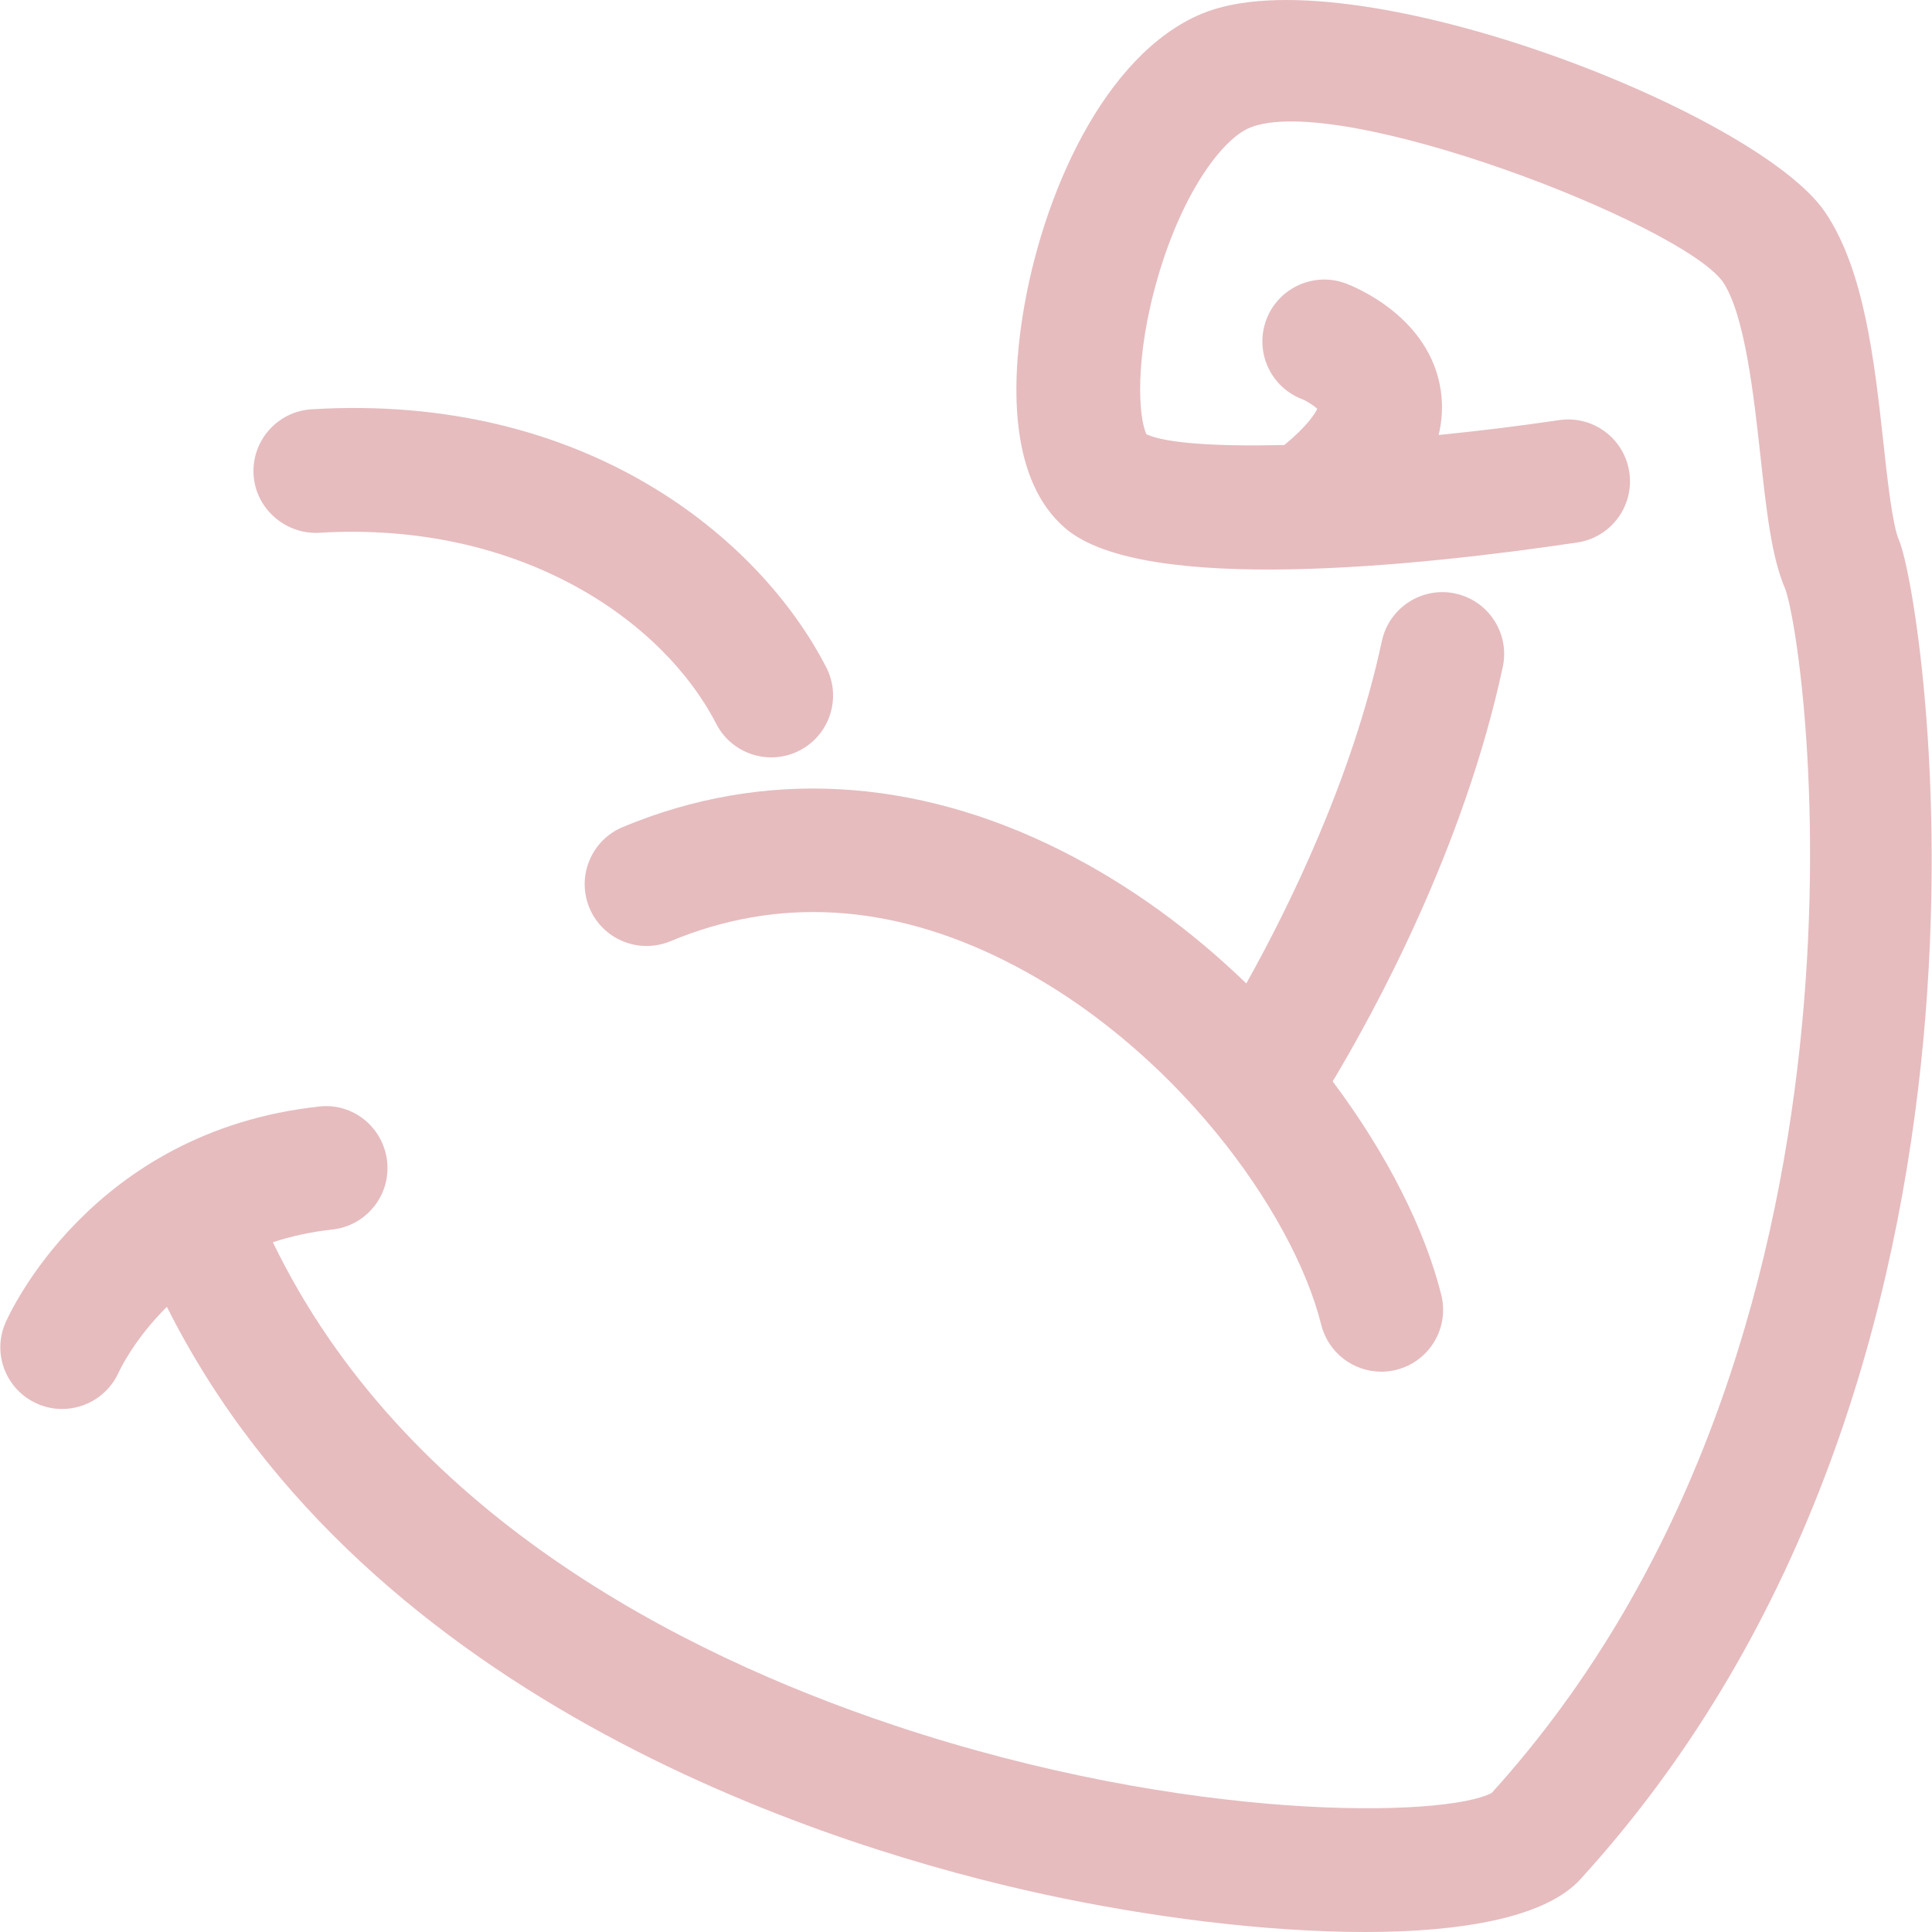
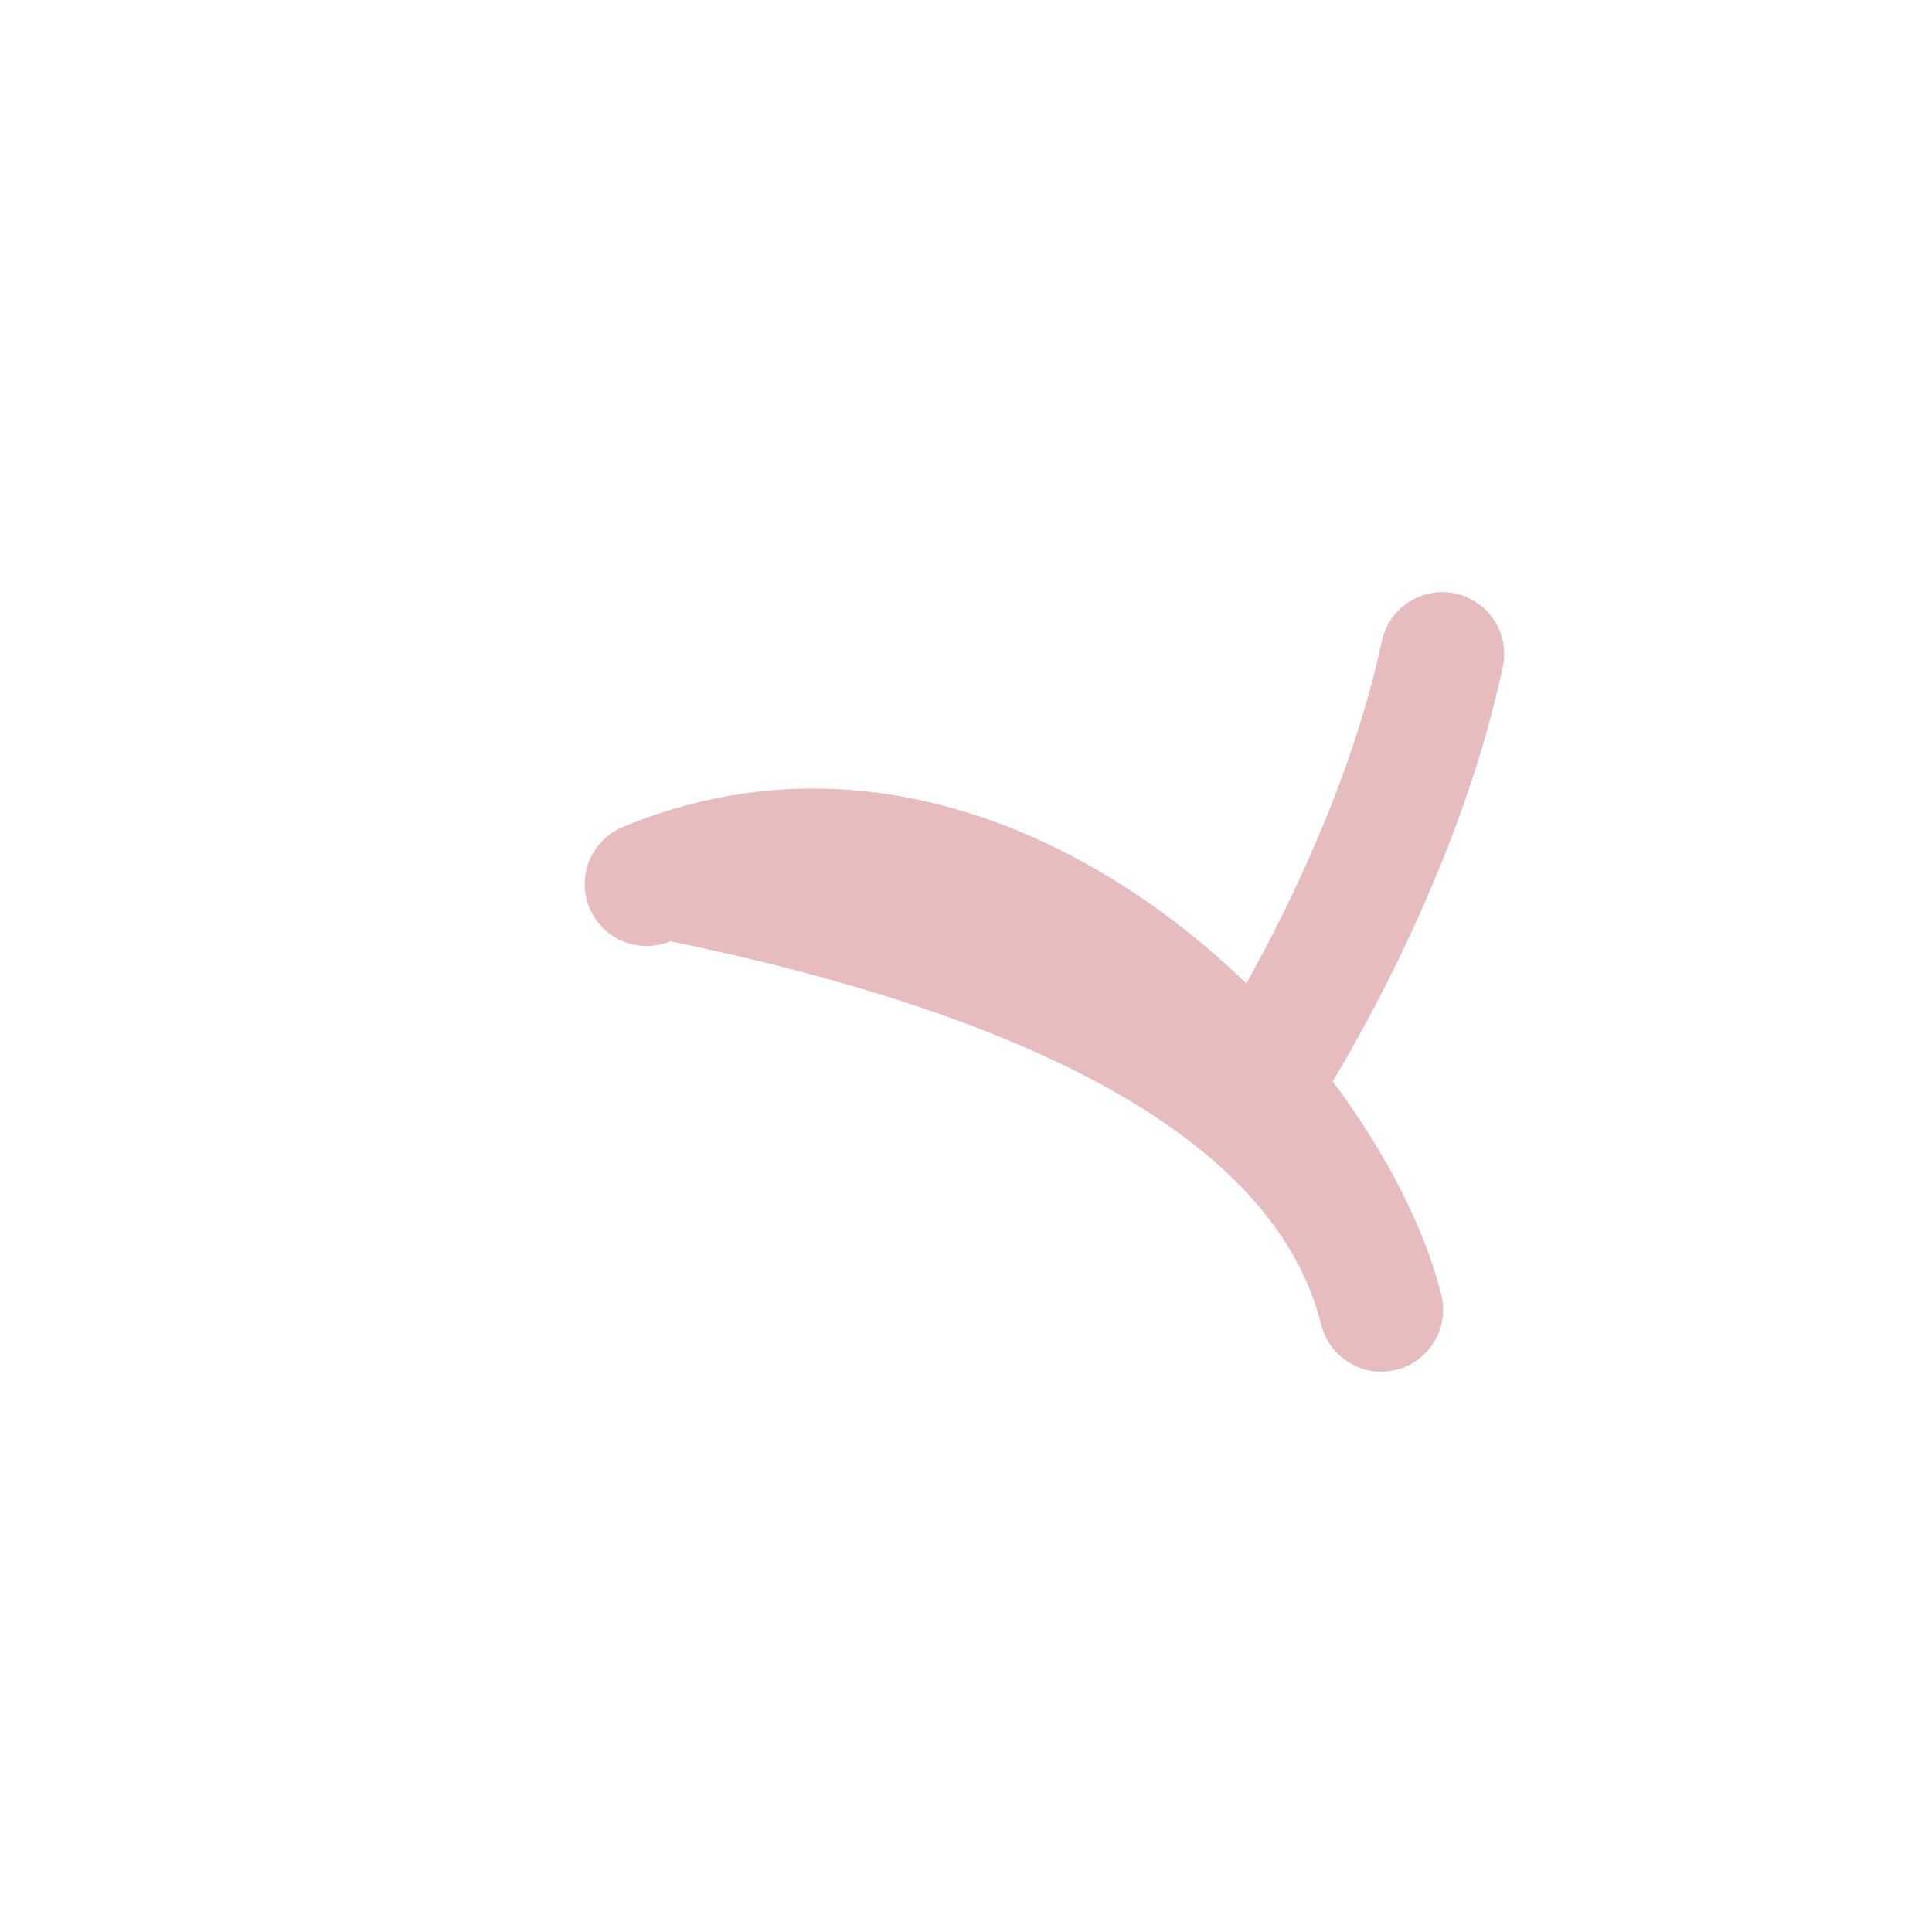
<svg xmlns="http://www.w3.org/2000/svg" width="48" height="48" viewBox="0 0 48 48" fill="none">
  <g clip-path="url(#clip0_80_266)">
-     <path d="M47.18 13.422C47.018 13.054 46.892 11.912 46.792 10.993C46.57 8.982 46.321 6.703 45.339 5.263C43.628 2.757 33.499 -1.187 29.853 0.343C27.434 1.356 25.875 4.856 25.403 7.874C25.13 9.62 25.093 11.949 26.469 13.126C28.415 14.789 35.271 14.061 39.186 13.478C40.026 13.352 40.604 12.572 40.48 11.732C40.354 10.893 39.578 10.314 38.734 10.438C37.732 10.586 36.721 10.71 35.743 10.807C35.829 10.448 35.849 10.088 35.799 9.726C35.545 7.882 33.654 7.124 33.439 7.043C32.648 6.746 31.759 7.148 31.461 7.943C31.164 8.738 31.566 9.623 32.361 9.921C32.432 9.947 32.628 10.063 32.727 10.157C32.667 10.284 32.474 10.591 31.909 11.056C30.229 11.097 28.957 11.012 28.485 10.79C28.286 10.393 28.175 8.897 28.777 6.852C29.406 4.716 30.392 3.449 31.042 3.177C33.243 2.257 41.744 5.548 42.801 6.997C43.35 7.804 43.574 9.842 43.738 11.332C43.886 12.687 44.016 13.859 44.353 14.629C44.93 16.229 47.175 33.382 37.062 44.544C35.934 45.153 29.535 45.31 22.209 42.863C16.871 41.08 10.025 37.57 6.779 30.863C7.226 30.717 7.717 30.606 8.257 30.547C9.101 30.455 9.71 29.697 9.618 28.853C9.525 28.009 8.768 27.391 7.924 27.492C2.258 28.11 0.219 32.672 0.135 32.865C-0.201 33.639 0.152 34.533 0.924 34.875C1.125 34.964 1.335 35.006 1.541 35.006C2.129 35.006 2.692 34.666 2.948 34.098C2.977 34.035 3.333 33.274 4.146 32.468C9.146 42.42 20.888 45.969 25.915 47.059C28.514 47.624 31.429 48 33.906 48C36.302 48 38.288 47.648 39.185 46.772C39.205 46.752 39.226 46.731 39.245 46.71C50.82 34.059 47.796 14.831 47.18 13.422Z" fill="#E6BCBF" />
-     <path d="M36.156 14.746C35.334 14.567 34.51 15.095 34.332 15.927C33.598 19.349 32.005 22.571 30.964 24.433C29.637 23.149 28.089 21.998 26.365 21.132C22.716 19.299 18.949 19.097 15.472 20.548C14.689 20.875 14.318 21.775 14.645 22.558C14.972 23.34 15.87 23.71 16.655 23.385C19.316 22.274 22.121 22.439 24.986 23.878C29.131 25.96 32.119 30.088 32.826 32.915C33.001 33.612 33.628 34.079 34.316 34.079C34.439 34.079 34.565 34.064 34.69 34.033C35.513 33.827 36.014 32.993 35.808 32.169C35.406 30.563 34.471 28.681 33.11 26.867C34.163 25.109 36.373 21.061 37.336 16.57C37.514 15.741 36.986 14.925 36.156 14.746Z" fill="#E6BCBF" />
-     <path d="M7.927 13.237C12.904 12.936 16.466 15.401 17.794 17.983C18.067 18.513 18.605 18.817 19.163 18.817C19.398 18.817 19.639 18.762 19.863 18.647C20.617 18.26 20.916 17.333 20.527 16.578C18.875 13.363 14.534 9.754 7.74 10.169C6.894 10.221 6.249 10.95 6.3 11.796C6.351 12.643 7.097 13.281 7.927 13.237Z" fill="#E6BCBF" />
+     <path d="M36.156 14.746C35.334 14.567 34.51 15.095 34.332 15.927C33.598 19.349 32.005 22.571 30.964 24.433C29.637 23.149 28.089 21.998 26.365 21.132C22.716 19.299 18.949 19.097 15.472 20.548C14.689 20.875 14.318 21.775 14.645 22.558C14.972 23.34 15.87 23.71 16.655 23.385C29.131 25.96 32.119 30.088 32.826 32.915C33.001 33.612 33.628 34.079 34.316 34.079C34.439 34.079 34.565 34.064 34.69 34.033C35.513 33.827 36.014 32.993 35.808 32.169C35.406 30.563 34.471 28.681 33.11 26.867C34.163 25.109 36.373 21.061 37.336 16.57C37.514 15.741 36.986 14.925 36.156 14.746Z" fill="#E6BCBF" />
  </g>
  <defs>
    <clipPath id="clip0_80_266">
      <rect width="48" height="48" fill="white" />
    </clipPath>
  </defs>
</svg>